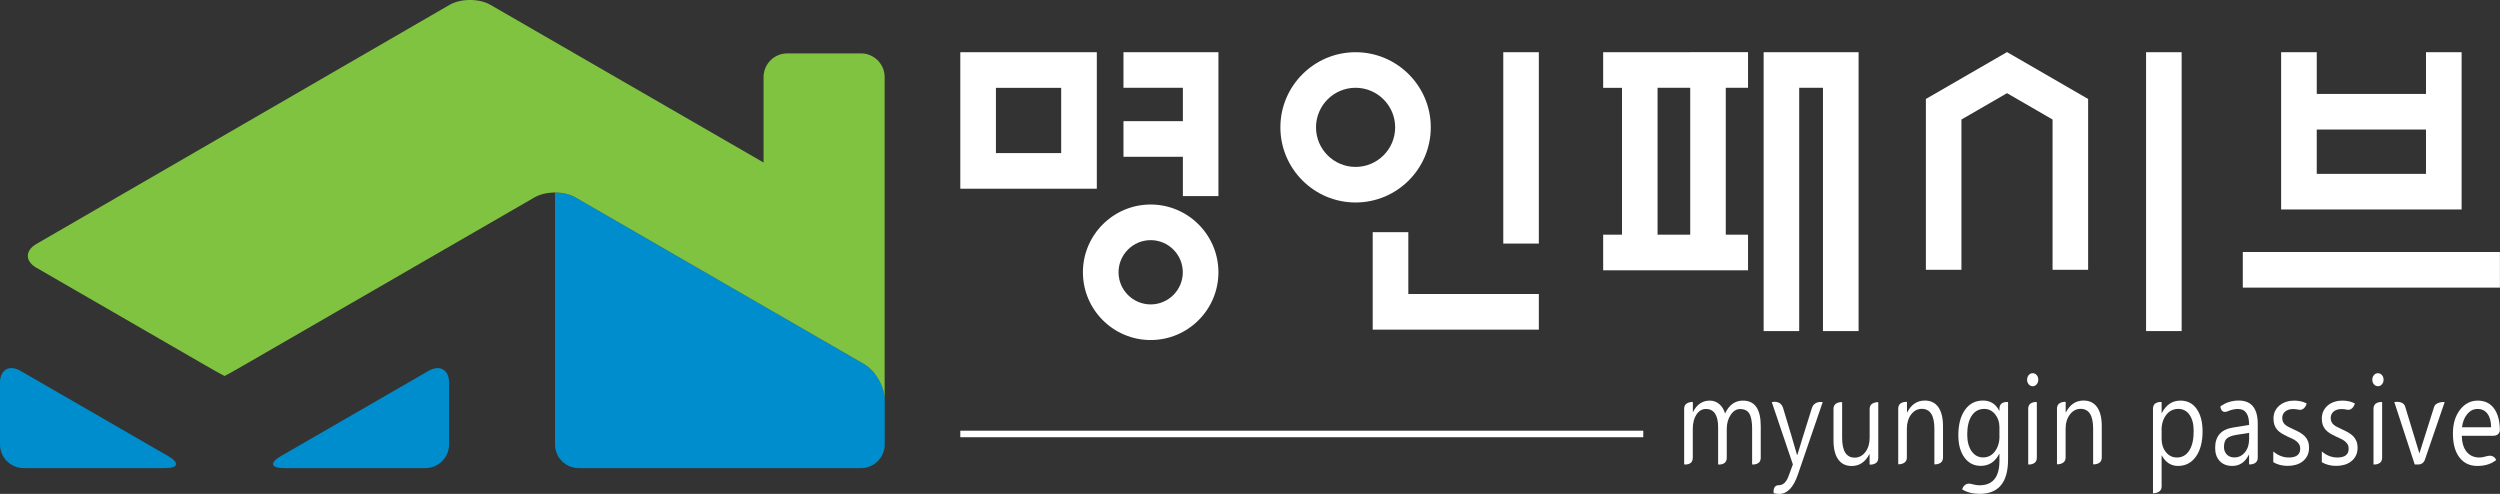
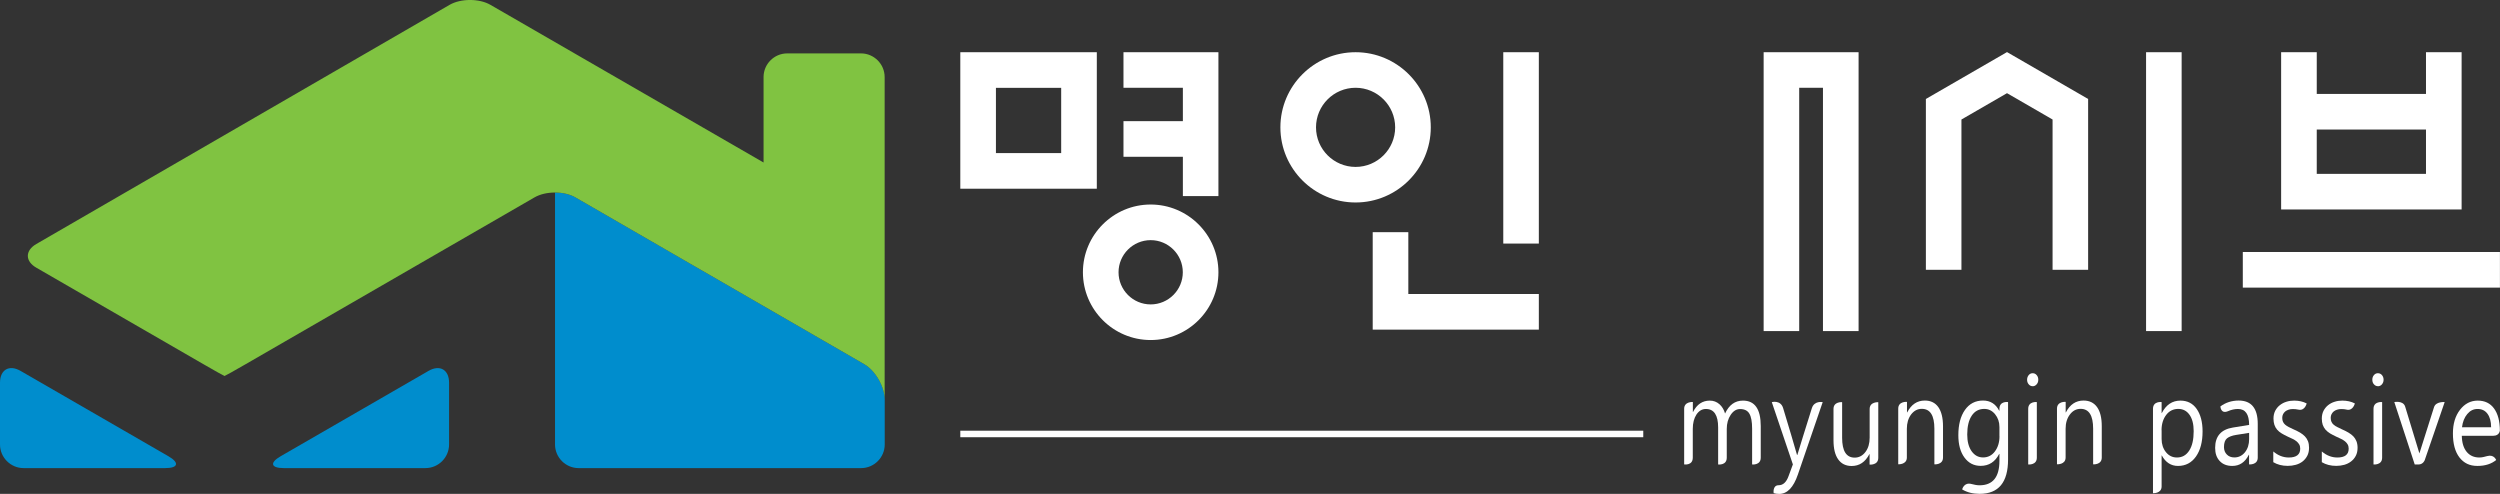
<svg xmlns="http://www.w3.org/2000/svg" id="_레이어_2" data-name="레이어 2" viewBox="0 0 379.67 75">
  <rect x="0" y="0" width="379.67" height="75" fill="#333333" stroke="none" />
  <defs>
    <style>
      .cls-1 {
        fill: #fff;
      }

      .cls-1, .cls-2, .cls-3 {
        stroke-width: 0px;
      }

      .cls-2 {
        fill: #80c341;
      }

      .cls-3 {
        fill: #008dcd;
      }
    </style>
  </defs>
  <g>
    <g>
      <path class="cls-3" d="M68.2,58.12c0-1.97-1.4-2.78-3.11-1.8l-22.47,12.97c-1.71.99-1.49,1.8.48,1.8h21.51c1.98,0,3.59-1.62,3.59-3.59v-9.38Z" />
      <path class="cls-3" d="M0,58.12c0-1.98,1.4-2.78,3.11-1.8l22.47,12.97c1.71.99,1.49,1.8-.48,1.8H3.59c-1.98,0-3.59-1.62-3.59-3.59v-9.38Z" />
    </g>
    <path class="cls-3" d="M131.25,55.3l-43.85-25.32c-.86-.49-1.98-.74-3.11-.74v38.26c0,1.98,1.62,3.59,3.59,3.59h42.89c1.98,0,3.59-1.62,3.59-3.59v-6.81c0-1.98-1.4-4.4-3.11-5.39Z" />
    <path class="cls-2" d="M130.77,8.11h-11.22c-1.98,0-3.59,1.62-3.59,3.59v12.98L74.49.74c-1.71-.99-4.51-.99-6.22,0L5.51,37.06c-1.71.99-1.71,2.61,0,3.59l25.37,14.65c1.71.99,3.16,1.8,3.22,1.8s1.51-.81,3.22-1.8l43.85-25.32c1.71-.99,4.51-.99,6.22,0l43.85,25.32c1.71.99,3.11,3.41,3.11,5.39V11.7c0-1.97-1.62-3.59-3.59-3.59Z" />
    <g>
      <g>
        <path class="cls-1" d="M257.09,61.06v1.5h.03c.58-1.15,1.43-1.72,2.54-1.72.56,0,1.05.18,1.46.54.41.36.7.84.86,1.42.61-1.31,1.51-1.96,2.72-1.96,1.8,0,2.7,1.29,2.7,3.86v4.81c0,1.17-1.31,1.03-1.31,1.03v-5.44c0-1.05-.14-1.81-.42-2.28-.27-.47-.75-.7-1.41-.7-.56,0-1.04.3-1.43.89-.39.59-.59,1.3-.59,2.13v4.37c0,1.2-1.31,1.03-1.31,1.03v-5.63c0-1.86-.62-2.8-1.86-2.8-.58,0-1.05.28-1.43.84-.37.56-.56,1.29-.56,2.18v4.37c0,1.24-1.31,1.03-1.31,1.03v-8.45c0-1.12,1.31-1.03,1.31-1.03Z" />
        <path class="cls-1" d="M270.13,73.69c.66,0,1.16-.46,1.49-1.37l.66-1.79-3.2-9.46s1.34-.37,1.72.91c.61,2.03,2.05,6.8,2.11,7.11h.05c.02-.12,1.54-5.01,2.2-7.09.37-1.2,1.65-.93,1.65-.93l-3.77,11c-.67,1.96-1.62,2.94-2.83,2.94-.34,0-.62-.04-.85-.12,0,0-.19-1.2.77-1.2Z" />
        <path class="cls-1" d="M299.43,73.51c.41.11.81.19,1.2.19,2.01,0,3.02-1.24,3.02-3.72v-1.04h-.04c-.62,1.21-1.56,1.81-2.81,1.81-1.02,0-1.84-.42-2.46-1.26-.62-.84-.93-1.97-.93-3.39,0-1.61.33-2.89,1-3.84.67-.95,1.58-1.43,2.75-1.43,1.1,0,1.92.51,2.45,1.54h.04v-.28c0-1.23,1.31-1.03,1.31-1.03v8.72c0,3.48-1.44,5.22-4.32,5.22-1.01,0-1.9-.22-2.65-.67,0,0,.26-1.15,1.44-.82ZM303.65,66.25v-1.4c0-.75-.22-1.4-.66-1.94-.44-.54-.99-.81-1.64-.81-.81,0-1.45.34-1.9,1.02-.46.68-.69,1.64-.69,2.87,0,1.06.22,1.9.66,2.53.45.63,1.02.95,1.75.95s1.33-.3,1.79-.91c.46-.61.7-1.38.7-2.32Z" />
        <path class="cls-1" d="M313.71,61.06v1.57h.03c.62-1.2,1.51-1.8,2.69-1.8.89,0,1.58.34,2.05,1,.48.67.71,1.64.71,2.9v4.76c0,1.13-1.31,1.03-1.31,1.03v-5.41c0-2.01-.63-3.02-1.9-3.02-.66,0-1.2.29-1.63.86-.43.57-.65,1.29-.65,2.16v4.37c0,1.11-1.31,1.03-1.31,1.03v-8.45c0-1.14,1.31-1.03,1.31-1.03Z" />
        <path class="cls-1" d="M289.61,61.06v1.57h.03c.62-1.2,1.51-1.8,2.68-1.8.9,0,1.58.34,2.05,1,.47.67.71,1.64.71,2.9v4.76c0,1.13-1.31,1.03-1.31,1.03v-5.41c0-2.01-.63-3.02-1.91-3.02-.66,0-1.19.29-1.63.86-.42.57-.64,1.29-.64,2.16v4.37c0,1.11-1.31,1.03-1.31,1.03v-8.45c0-1.14,1.31-1.03,1.31-1.03Z" />
        <path class="cls-1" d="M283.93,70.54v-1.57h-.03c-.62,1.2-1.52,1.8-2.69,1.8-.89,0-1.58-.34-2.05-1.01-.48-.67-.71-1.64-.71-2.9v-4.76c0-1.13,1.31-1.03,1.31-1.03v5.41c0,2.01.63,3.02,1.91,3.02.65,0,1.2-.29,1.63-.86.43-.57.64-1.29.64-2.16v-4.37c0-1.11,1.31-1.03,1.31-1.03v8.45c0,1.15-1.31,1.03-1.31,1.03Z" />
        <path class="cls-1" d="M328.28,61.06v1.67h.03c.65-1.26,1.59-1.89,2.83-1.89,1.05,0,1.88.42,2.47,1.27.59.85.89,1.98.89,3.41,0,1.58-.33,2.85-1,3.81-.67.95-1.58,1.43-2.73,1.43-1.06,0-1.88-.53-2.46-1.59h-.03v4.7c0,1.11-1.31,1.03-1.31,1.03v-12.81c0-1.21,1.31-1.03,1.31-1.03ZM328.28,65.35v1.32c0,.78.22,1.45.65,1.99.44.55,1,.82,1.68.82.8,0,1.41-.35,1.87-1.06.45-.7.67-1.68.67-2.94,0-1.06-.21-1.88-.63-2.48-.42-.6-.99-.9-1.71-.9-.76,0-1.38.31-1.84.92-.46.61-.7,1.38-.7,2.31Z" />
        <path class="cls-1" d="M341.56,70.54v-1.48h-.03c-.57,1.14-1.41,1.7-2.52,1.7-.81,0-1.45-.25-1.91-.75-.47-.5-.69-1.16-.69-1.99,0-1.77.9-2.8,2.7-3.09l2.46-.4c0-1.61-.56-2.42-1.69-2.42-.52,0-1.01.12-1.48.32-1.16.51-1.19-.71-1.19-.71.8-.59,1.73-.89,2.78-.89,1.92,0,2.89,1.18,2.89,3.54v5.13c0,1.14-1.31,1.03-1.31,1.03ZM341.56,65.74l-1.97.31c-.61.1-1.07.27-1.38.52-.3.25-.46.69-.46,1.33,0,.46.15.84.44,1.13.28.29.66.44,1.14.44.65,0,1.19-.27,1.61-.79.42-.53.63-1.19.63-2v-.95Z" />
        <path class="cls-1" d="M349.05,62.21c-.27-.06-.54-.09-.83-.09-.25,0-.47.03-.66.1-.2.06-.37.16-.51.27-.14.12-.25.26-.33.42-.08.16-.12.35-.12.54,0,.25.04.46.12.62.08.17.19.31.34.44.15.13.33.25.54.35.21.11.46.22.73.35.36.16.69.32.98.49.28.17.53.36.73.57.2.21.36.46.47.74.11.28.16.61.16.99,0,.47-.09.88-.27,1.22-.18.35-.42.63-.71.86-.3.23-.64.4-1.04.51-.39.11-.8.16-1.22.16-.84,0-1.57-.19-2.19-.56v-1.63c.71.61,1.5.92,2.36.92,1.15,0,1.73-.45,1.73-1.34,0-.25-.05-.47-.15-.64-.1-.18-.24-.33-.4-.47-.17-.14-.37-.26-.59-.37-.23-.11-.47-.22-.73-.34-.37-.17-.68-.34-.95-.5-.28-.17-.51-.36-.69-.57-.18-.21-.32-.46-.41-.73-.09-.27-.14-.59-.14-.95,0-.45.09-.84.26-1.18.18-.34.41-.63.71-.86.29-.23.63-.41,1-.52.38-.12.77-.17,1.17-.17.71,0,1.34.14,1.9.43,0,0-.27,1.17-1.25.94Z" />
        <path class="cls-1" d="M356.4,62.21c-.26-.06-.53-.09-.82-.09-.25,0-.46.03-.66.1-.2.06-.37.16-.51.27-.14.12-.25.26-.33.42-.08.16-.12.35-.12.54,0,.25.04.46.12.62.07.17.19.31.34.44.15.13.33.25.55.35.21.11.45.22.72.35.36.16.69.32.97.49.29.17.54.36.74.57.2.21.36.46.47.74.11.28.17.61.17.99,0,.47-.09.88-.27,1.22-.18.35-.42.63-.72.86-.3.23-.64.4-1.03.51-.39.11-.8.16-1.22.16-.84,0-1.57-.19-2.19-.56v-1.63c.71.61,1.5.92,2.36.92,1.15,0,1.72-.45,1.72-1.34,0-.25-.05-.47-.15-.64-.1-.18-.23-.33-.4-.47-.17-.14-.37-.26-.59-.37-.23-.11-.47-.22-.73-.34-.36-.17-.68-.34-.96-.5-.27-.17-.5-.36-.69-.57-.18-.21-.32-.46-.42-.73-.09-.27-.14-.59-.14-.95,0-.45.09-.84.26-1.18.18-.34.41-.63.7-.86.29-.23.63-.41,1-.52.37-.12.76-.17,1.16-.17.71,0,1.34.14,1.9.43,0,0-.28,1.17-1.25.94Z" />
        <path class="cls-1" d="M361.13,58.65c-.23,0-.43-.09-.6-.28-.17-.18-.25-.42-.25-.7s.08-.52.25-.71c.16-.19.36-.28.6-.28s.44.09.61.28c.16.19.25.42.25.71s-.09.5-.25.7c-.17.19-.37.29-.61.29ZM360.46,70.54v-8.45c0-1.18,1.31-1.03,1.31-1.03v8.45c0,1.16-1.31,1.03-1.31,1.03Z" />
        <path class="cls-1" d="M308.69,58.65c-.23,0-.43-.09-.59-.28-.16-.18-.25-.42-.25-.7s.09-.52.25-.71c.16-.19.36-.28.59-.28.25,0,.45.09.61.28.17.19.25.42.25.71s-.08.5-.25.7c-.17.19-.37.29-.61.29ZM308.02,70.54v-8.45c0-1.18,1.31-1.03,1.31-1.03v8.45c0,1.16-1.31,1.03-1.31,1.03Z" />
        <path class="cls-1" d="M367.28,70.54h-.56l-3.1-9.48s1.36-.27,1.65.7l2.16,7.1,2.22-7.02c.28-.9,1.62-.78,1.62-.78l-3.03,8.82s-.23.66-.95.66Z" />
        <path class="cls-1" d="M379.1,69.85c-.72.6-1.67.91-2.86.91s-2.06-.43-2.73-1.29c-.66-.86-.99-2.07-.99-3.64,0-1.47.36-2.67,1.08-3.6.72-.93,1.62-1.39,2.69-1.39s1.9.4,2.48,1.2c.58.8.88,1.92.88,3.34,0,0-.05.8-.99.8h-4.79c.02,1.06.27,1.87.74,2.44.47.57,1.11.86,1.93.86.41,0,.8-.11,1.2-.22,1.02-.28,1.34.58,1.34.58ZM378.32,64.89c0-.88-.19-1.56-.55-2.05-.36-.49-.86-.73-1.5-.73s-1.14.26-1.57.77c-.43.51-.7,1.18-.8,2.01h4.42Z" />
      </g>
      <g>
        <path class="cls-1" d="M166.57,7.93h-20.73v20.73h20.73V7.93ZM161.16,23.25h-9.91v-9.91h9.91v9.91Z" />
        <polygon class="cls-1" points="170.62 13.33 179.64 13.33 179.64 18.4 170.62 18.4 170.62 23.81 179.64 23.81 179.64 29.78 185.04 29.78 185.04 7.93 170.62 7.93 170.62 13.33" />
        <rect class="cls-1" x="228.3" y="7.93" width="5.4" height="29.06" />
        <rect class="cls-1" x="325.92" y="7.93" width="5.4" height="42.35" />
        <polygon class="cls-1" points="267.84 50.28 273.24 50.28 273.24 13.33 276.85 13.33 276.85 50.28 282.26 50.28 282.26 7.93 267.84 7.93 267.84 50.28" />
-         <path class="cls-1" d="M256.69,7.93h-13.22v5.41h2.86v22.3h-2.86v5.41h22v-5.41h-3.38V13.33h3.38v-5.41h-8.78ZM256.69,35.64h-4.96V13.33h4.96v22.3Z" />
        <path class="cls-1" d="M373.84,7.93h-5.41v6.34h-16.59v-6.34h-5.41v23.88h27.41V7.93ZM351.84,26.4v-6.73h16.59v6.73h-16.59Z" />
        <rect class="cls-1" x="340.61" y="38.27" width="39.05" height="5.41" />
        <path class="cls-1" d="M174.75,31.06c-5.68,0-10.29,4.62-10.29,10.29s4.61,10.29,10.29,10.29,10.29-4.62,10.29-10.29-4.62-10.29-10.29-10.29ZM174.75,46.23c-2.69,0-4.88-2.19-4.88-4.88s2.19-4.88,4.88-4.88,4.88,2.19,4.88,4.88-2.19,4.88-4.88,4.88Z" />
        <path class="cls-1" d="M217.29,19.34c0-6.29-5.12-11.41-11.42-11.41s-11.42,5.12-11.42,11.41,5.12,11.41,11.42,11.41,11.42-5.12,11.42-11.41ZM205.87,25.35c-3.31,0-6.01-2.69-6.01-6.01s2.7-6.01,6.01-6.01,6.01,2.7,6.01,6.01-2.69,6.01-6.01,6.01Z" />
        <polygon class="cls-1" points="213.88 35.26 208.47 35.26 208.47 50.06 233.7 50.06 233.7 44.65 213.88 44.65 213.88 35.26" />
        <polygon class="cls-1" points="292.48 15.03 292.48 40.97 297.88 40.97 297.88 18.15 304.8 14.15 311.72 18.15 311.72 40.97 317.12 40.97 317.12 15.03 304.8 7.91 292.48 15.03" />
      </g>
    </g>
  </g>
  <rect class="cls-1" x="145.84" y="65.41" width="103.72" height=".99" />
</svg>